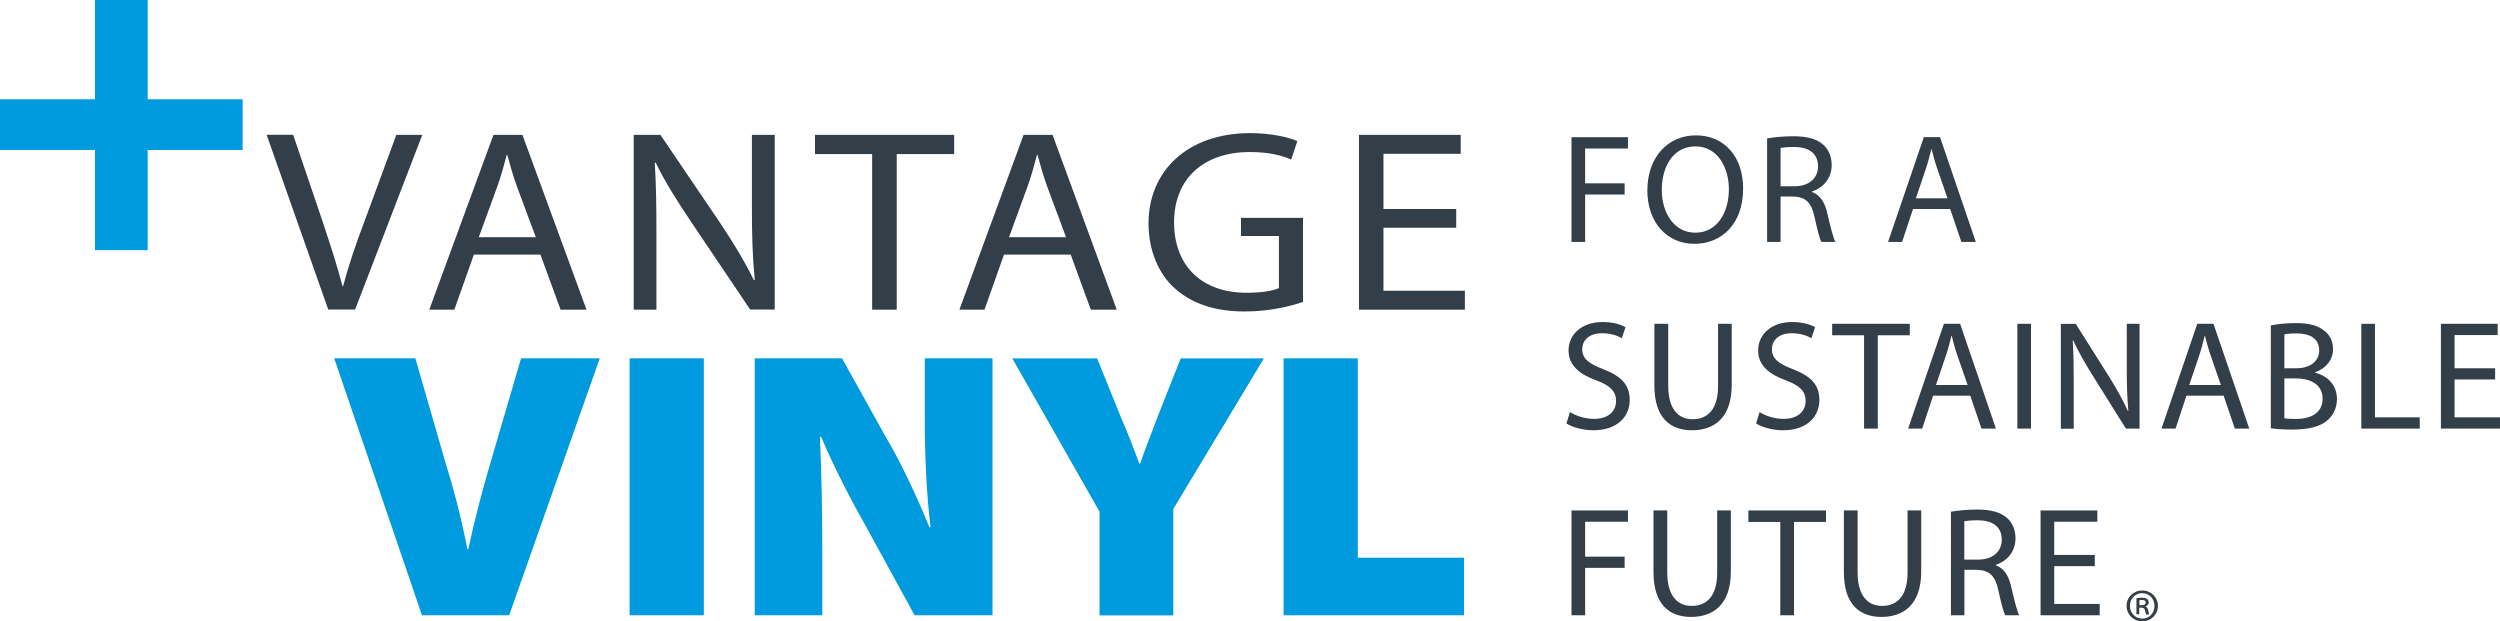
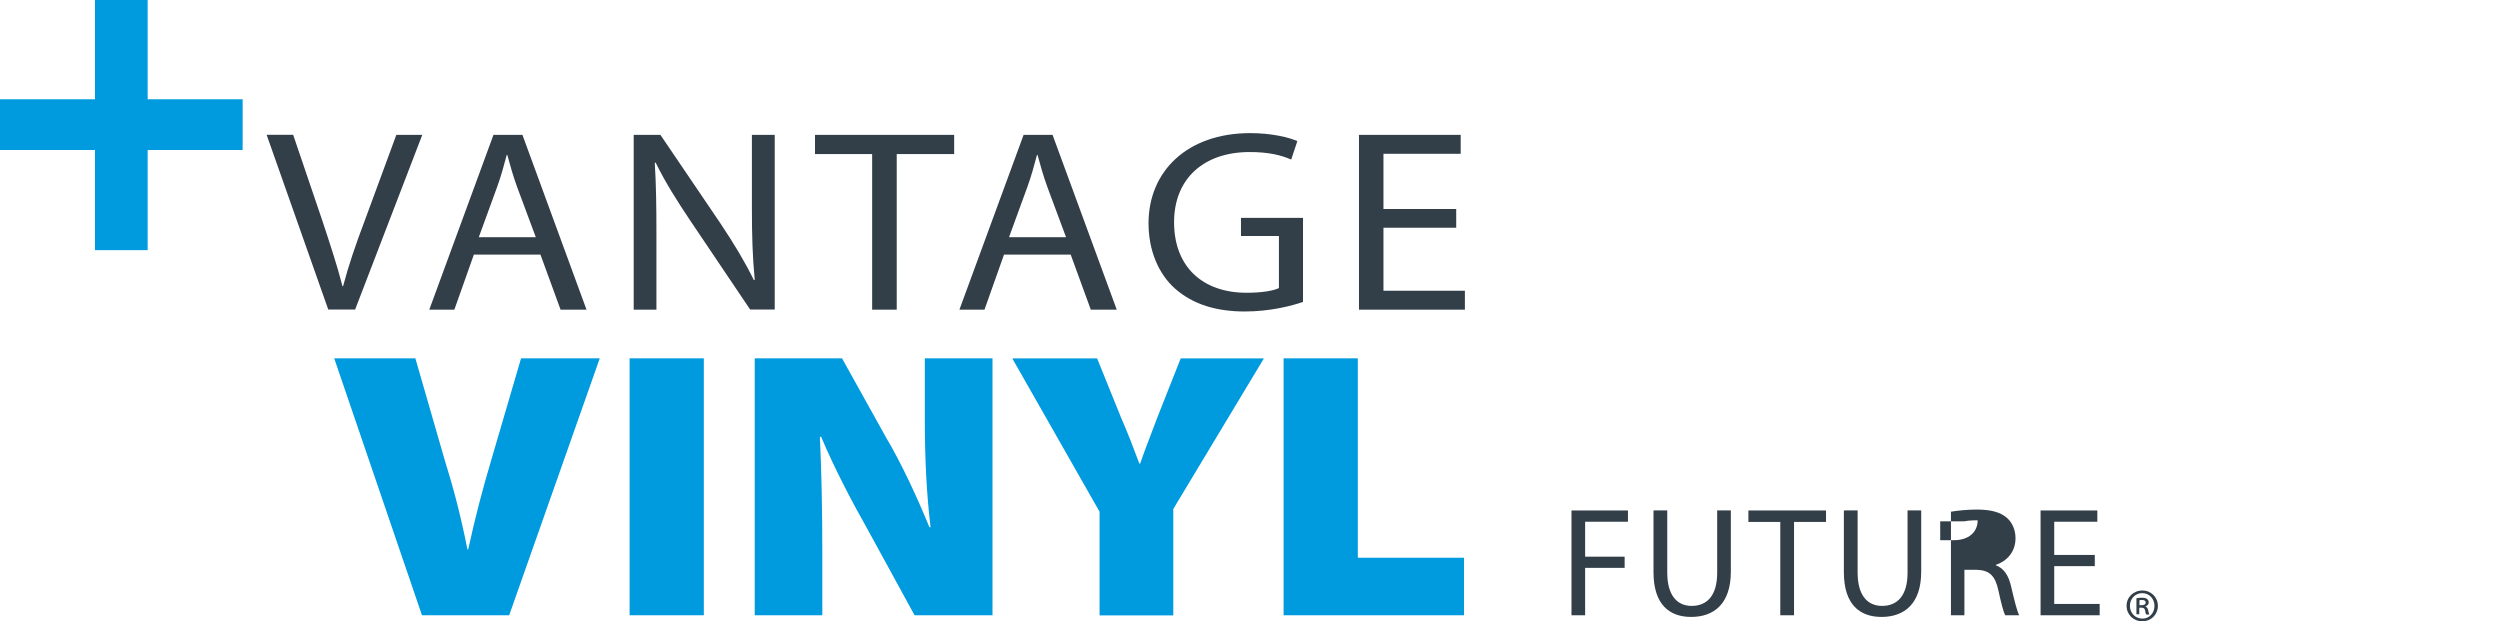
<svg xmlns="http://www.w3.org/2000/svg" version="1.1" id="Layer_1" x="0px" y="0px" viewBox="0 0 2563.5 637.1" style="enable-background:new 0 0 2563.5 637.1;" xml:space="preserve">
  <style type="text/css">
	.st0{fill:#323E48;}
	.st1{fill:#009ADE;}
</style>
  <g>
    <path class="st0" d="M1493.2,214.3h-74.6v-56.6h79.2v-19.4h-104.3v179.2h108.6v-19.4h-83.5v-64.6h74.6V214.3z M1336,223.4h-63.5   V242h38.9v53.4c-5.7,2.7-16.9,4.8-33.2,4.8c-45.2,0-74.3-26.8-74.3-72.3c0-44.9,30.6-72,77.5-72c19.4,0,32.3,3.2,42.6,7.7l6.3-18.9   c-8.3-3.7-26-8.2-48.3-8.2c-64.6,0-104.3,39.1-104.3,92.5c0,27.9,10.3,51.8,26.9,66.7c18.9,16.7,42.9,23.7,72,23.7   c26,0,48.3-5.9,59.5-9.8V223.4z M1034.7,243.1l18.9-51.8c4-10.9,6.9-22.1,9.7-32.4h0.6c2.9,10.4,5.7,21,10,32.7l19.2,51.6H1034.7z    M1097.9,261.1l20.6,56.4h26.6l-65.8-179.2h-29.7l-65.8,179.2h25.7l20-56.4H1097.9z M894.3,317.5h25.2V158h58.9v-19.7H835.7V158   h58.6V317.5z M673.1,317.5v-76.6c0-29.8-0.3-51.3-1.7-73.9l0.9-0.3c9.4,19.4,22.3,39.9,35.7,59.8l61.2,90.9h25.2V138.3h-23.4v75   c0,27.9,0.6,49.7,2.9,73.6l-0.9,0.3c-8.9-18.3-20.3-37.2-34.3-58.2l-61.5-90.7h-27.4v179.2H673.1z M491,243.1l18.9-51.8   c4-10.9,6.9-22.1,9.7-32.4h0.6c2.9,10.4,5.7,21,10,32.7l19.2,51.6H491z M554.2,261.1l20.6,56.4h26.6l-65.7-179.2h-29.7l-65.8,179.2   h25.7l20-56.4H554.2z M364.1,317.5L433,138.3h-26.6l-32.6,88.5c-8.9,23.4-16.6,46-22,66.7h-0.6c-5.4-21-12.6-42.8-20.6-67l-30-88.3   h-27.2l63.2,179.2H364.1z" />
    <path class="st1" d="M1316.2,630.9h185v-59h-108.9V367.4h-76.1V630.9z M1203.1,630.9V521.9l92.9-154.4h-85.3l-23.5,59.4   c-6.7,18-12.6,32.5-18.1,48.5h-0.8c-6.3-16.8-11.3-30.1-19.3-48.5l-24-59.4h-87l89.5,157.2v106.3H1203.1z M843.2,630.9V566   c0-42.6-0.8-82.5-2.5-118.1h1.3c13.5,32.1,31.9,67.2,47.9,95.4l47.9,87.6h79.9V367.4h-69.4v62.2c0,39.5,1.7,76.2,5.9,111H953   c-12.6-30.9-29-66.1-44.6-92.3l-45-80.9h-89.5v263.5H843.2z M645.6,630.9h76.1V367.4h-76.1V630.9z M522.1,630.9L615,367.4h-80.7   l-30.7,104.8c-8.4,28.1-16.4,58.6-23.5,91.1h-0.8c-6.7-34-14.3-62.9-23.5-92.3l-29.9-103.6h-83.2l90,263.5H522.1z" />
    <polygon class="st1" points="97.4,0 97.4,101.8 0,101.8 0,153.8 97.4,153.8 97.4,256.5 151.4,256.5 151.4,153.8 248.8,153.8    248.8,101.8 151.4,101.8 151.4,0  " />
-     <path class="st0" d="M2148,569h-41.6v-34h44.2v-11.6h-58.2v107.5h60.6v-11.6h-46.6v-38.8h41.6V569z M2014.2,534.6   c2.4-0.6,7-1.1,13.7-1.1c14.7,0,24.7,6.1,24.7,19.9c0,12.3-9.4,20.4-24.2,20.4h-14.2V534.6z M2000.4,630.9h13.9v-46.6h13.1   c12.6,0.5,18.5,6.1,21.7,20.9c2.9,13.4,5.3,22.5,7,25.7h14.4c-2.2-4.1-4.8-14.5-8.3-29.5c-2.5-11.2-7.5-18.8-15.6-21.7v-0.5   c11.2-3.8,20.1-13.2,20.1-27.3c0-8.5-3.2-15.8-8.5-20.6c-6.5-5.9-16.3-8.8-31.1-8.8c-9.4,0-19.6,1-26.6,2.2V630.9z M1890.7,523.4   v63.3c0,33.5,16.6,45.9,38.6,45.9c23.3,0,40.7-13.4,40.7-46.4v-62.8h-14v63.8c0,23.6-10.4,34.1-26.2,34.1c-14.4,0-25-10.2-25-34.1   v-63.8H1890.7z M1825.6,630.9h14v-95.7h32.8v-11.8h-79.6v11.8h32.7V630.9z M1695.5,523.4v63.3c0,33.5,16.6,45.9,38.6,45.9   c23.3,0,40.7-13.4,40.7-46.4v-62.8h-14v63.8c0,23.6-10.4,34.1-26.2,34.1c-14.4,0-25-10.2-25-34.1v-63.8H1695.5z M1611.4,630.9h14   v-48.6h40.5v-11.5h-40.5V535h43.9v-11.6h-57.9V630.9z" />
-     <path class="st0" d="M2558.5,377.6h-41.6v-34h44.2V332h-58.2v107.5h60.6v-11.6h-46.6v-38.8h41.6V377.6z M2421.2,439.5h60v-11.6   h-45.9V332h-14V439.5z M2342.4,388h11.5c15.2,0,27.7,6.2,27.7,20.7c0,15.6-13.2,20.9-27.6,20.9c-4.9,0-8.8-0.2-11.6-0.6V388z    M2342.4,342.9c2.2-0.5,5.9-1,12.3-1c14,0,23.4,5.1,23.4,17.5c0,10.4-8.6,18.2-23.1,18.2h-12.6V342.9z M2328.6,439.2   c4.6,0.6,12,1.3,21.5,1.3c17.5,0,29.7-3.2,37-10c5.6-5.1,9.2-12.3,9.2-21.5c0-15.9-12-24.4-22.2-26.8v-0.5   c11.2-4,18.2-13.1,18.2-23.6c0-8.5-3.5-14.8-9.1-19c-6.5-5.4-15.5-7.8-29.3-7.8c-9.6,0-19.3,1-25.4,2.4V439.2z M2244.8,394.9   l10.5-31.1c2.2-6.5,3.8-13.2,5.4-19.5h0.3c1.6,6.2,3.2,12.6,5.6,19.6l10.7,30.9H2244.8z M2280.1,405.7l11.5,33.8h14.8L2269.7,332   h-16.6l-36.7,107.5h14.4l11.2-33.8H2280.1z M2126.4,439.5v-45.9c0-17.9-0.2-30.8-1-44.3l0.5-0.2c5.3,11.6,12.4,23.9,19.9,35.9   l34.1,54.5h14V332h-13.1v45c0,16.7,0.3,29.8,1.6,44.2l-0.5,0.2c-4.9-11-11.3-22.3-19.1-34.9l-34.3-54.4h-15.3v107.5H2126.4z    M2068.6,439.5h14V332h-14V439.5z M1985.1,394.9l10.5-31.1c2.2-6.5,3.8-13.2,5.4-19.5h0.3c1.6,6.2,3.2,12.6,5.6,19.6l10.7,30.9   H1985.1z M2020.3,405.7l11.5,33.8h14.8L2009.9,332h-16.6l-36.7,107.5h14.4l11.2-33.8H2020.3z M1911.5,439.5h14v-95.7h32.8V332   h-79.6v11.8h32.7V439.5z M1800.7,434.2c5.7,3.8,17.1,7,27.4,7c25.4,0,37.5-14.5,37.5-31.1c0-15.8-9.1-24.6-27.3-31.6   c-14.8-5.7-21.4-10.7-21.4-20.7c0-7.3,5.6-16.1,20.2-16.1c9.7,0,16.9,3,20.3,5.1l3.8-11.3c-4.6-2.7-12.8-5.3-23.6-5.3   c-20.9,0-34.8,12.4-34.8,29.2c0,15,10.8,24.2,28.4,30.6c14.5,5.4,20.3,11.3,20.3,21.2c0,10.8-8.3,18.3-22.5,18.3   c-9.6,0-18.5-3-24.7-7L1800.7,434.2z M1696.4,332v63.3c0,33.5,16.6,45.9,38.6,45.9c23.3,0,40.7-13.4,40.7-46.4V332h-14v63.8   c0,23.6-10.4,34.1-26.1,34.1c-14.4,0-25-10.2-25-34.1V332H1696.4z M1606.2,434.2c5.7,3.8,17.1,7,27.4,7c25.4,0,37.5-14.5,37.5-31.1   c0-15.8-9.1-24.6-27.3-31.6c-14.8-5.7-21.4-10.7-21.4-20.7c0-7.3,5.6-16.1,20.3-16.1c9.7,0,16.9,3,20.3,5.1l3.8-11.3   c-4.6-2.7-12.8-5.3-23.6-5.3c-20.9,0-34.8,12.4-34.8,29.2c0,15,10.8,24.2,28.4,30.6c14.5,5.4,20.3,11.3,20.3,21.2   c0,10.8-8.3,18.3-22.5,18.3c-9.6,0-18.5-3-24.7-7L1606.2,434.2z" />
-     <path class="st0" d="M1964.5,203.5l10.5-31.1c2.2-6.5,3.8-13.2,5.4-19.5h0.3c1.6,6.2,3.2,12.6,5.6,19.6l10.7,30.9H1964.5z    M1999.7,214.3l11.5,33.8h14.8l-36.7-107.5h-16.6l-36.7,107.5h14.4l11.2-33.8H1999.7z M1825.8,151.8c2.4-0.6,7-1.1,13.7-1.1   c14.7,0,24.7,6.1,24.7,19.9c0,12.3-9.4,20.4-24.2,20.4h-14.2V151.8z M1811.9,248.1h13.9v-46.6h13.1c12.6,0.5,18.5,6.1,21.7,20.9   c2.9,13.4,5.3,22.5,7,25.7h14.4c-2.2-4.1-4.8-14.5-8.3-29.5c-2.5-11.2-7.5-18.8-15.6-21.7v-0.5c11.2-3.8,20.1-13.2,20.1-27.3   c0-8.5-3.2-15.8-8.5-20.6c-6.5-5.9-16.3-8.8-31.1-8.8c-9.4,0-19.6,1-26.6,2.2V248.1z M1738.5,150.1c23.1,0,34.3,22.3,34.3,43.9   c0,24.4-12.4,44.6-34.4,44.6c-22,0-34.4-20.6-34.4-43.7C1703.9,171.4,1715.4,150.1,1738.5,150.1 M1739,138.8   c-28.7,0-49.8,22.3-49.8,56.5c0,32.5,19.8,54.7,48.3,54.7c27.4,0,49.9-19.8,49.9-56.6C1787.5,161.2,1768.5,138.8,1739,138.8    M1611.4,248.1h14v-48.6h40.5V188h-40.5v-35.7h43.9v-11.6h-57.9V248.1z" />
+     <path class="st0" d="M2148,569h-41.6v-34h44.2v-11.6h-58.2v107.5h60.6v-11.6h-46.6v-38.8h41.6V569z M2014.2,534.6   c2.4-0.6,7-1.1,13.7-1.1c0,12.3-9.4,20.4-24.2,20.4h-14.2V534.6z M2000.4,630.9h13.9v-46.6h13.1   c12.6,0.5,18.5,6.1,21.7,20.9c2.9,13.4,5.3,22.5,7,25.7h14.4c-2.2-4.1-4.8-14.5-8.3-29.5c-2.5-11.2-7.5-18.8-15.6-21.7v-0.5   c11.2-3.8,20.1-13.2,20.1-27.3c0-8.5-3.2-15.8-8.5-20.6c-6.5-5.9-16.3-8.8-31.1-8.8c-9.4,0-19.6,1-26.6,2.2V630.9z M1890.7,523.4   v63.3c0,33.5,16.6,45.9,38.6,45.9c23.3,0,40.7-13.4,40.7-46.4v-62.8h-14v63.8c0,23.6-10.4,34.1-26.2,34.1c-14.4,0-25-10.2-25-34.1   v-63.8H1890.7z M1825.6,630.9h14v-95.7h32.8v-11.8h-79.6v11.8h32.7V630.9z M1695.5,523.4v63.3c0,33.5,16.6,45.9,38.6,45.9   c23.3,0,40.7-13.4,40.7-46.4v-62.8h-14v63.8c0,23.6-10.4,34.1-26.2,34.1c-14.4,0-25-10.2-25-34.1v-63.8H1695.5z M1611.4,630.9h14   v-48.6h40.5v-11.5h-40.5V535h43.9v-11.6h-57.9V630.9z" />
  </g>
  <g>
    <path class="st0" d="M2196.8,605.5c8.9,0,15.9,6.9,15.9,15.7c0,9-7,15.9-16,15.9c-9,0-16.1-6.9-16.1-15.9   C2180.5,612.4,2187.7,605.5,2196.8,605.5L2196.8,605.5z M2196.6,608.2c-7.1,0-12.6,5.8-12.6,13c0,7.3,5.4,13.1,12.8,13.1   c7.1,0.1,12.4-5.7,12.4-13S2203.9,608.2,2196.6,608.2L2196.6,608.2z M2193.8,629.9h-3.1v-16.5c1.7-0.3,3.5-0.5,5.7-0.5   c2.8,0,4.2,0.5,5.2,1.3c1,0.7,1.7,2,1.7,3.5c0,2.1-1.5,3.4-3.3,4v0.2c1.5,0.6,2.3,1.9,2.8,4c0.5,2.6,0.8,3.6,1.2,4.2h-3.2   c-0.5-0.6-0.9-2.1-1.3-4.4c-0.4-1.8-1.5-2.6-3.9-2.6h-2V629.9z M2193.8,620.6h2.1c2.3,0,4.3-0.7,4.3-2.7c0-1.6-1-2.7-4-2.7   c-1.2,0-1.9,0.1-2.4,0.2V620.6z" />
  </g>
</svg>